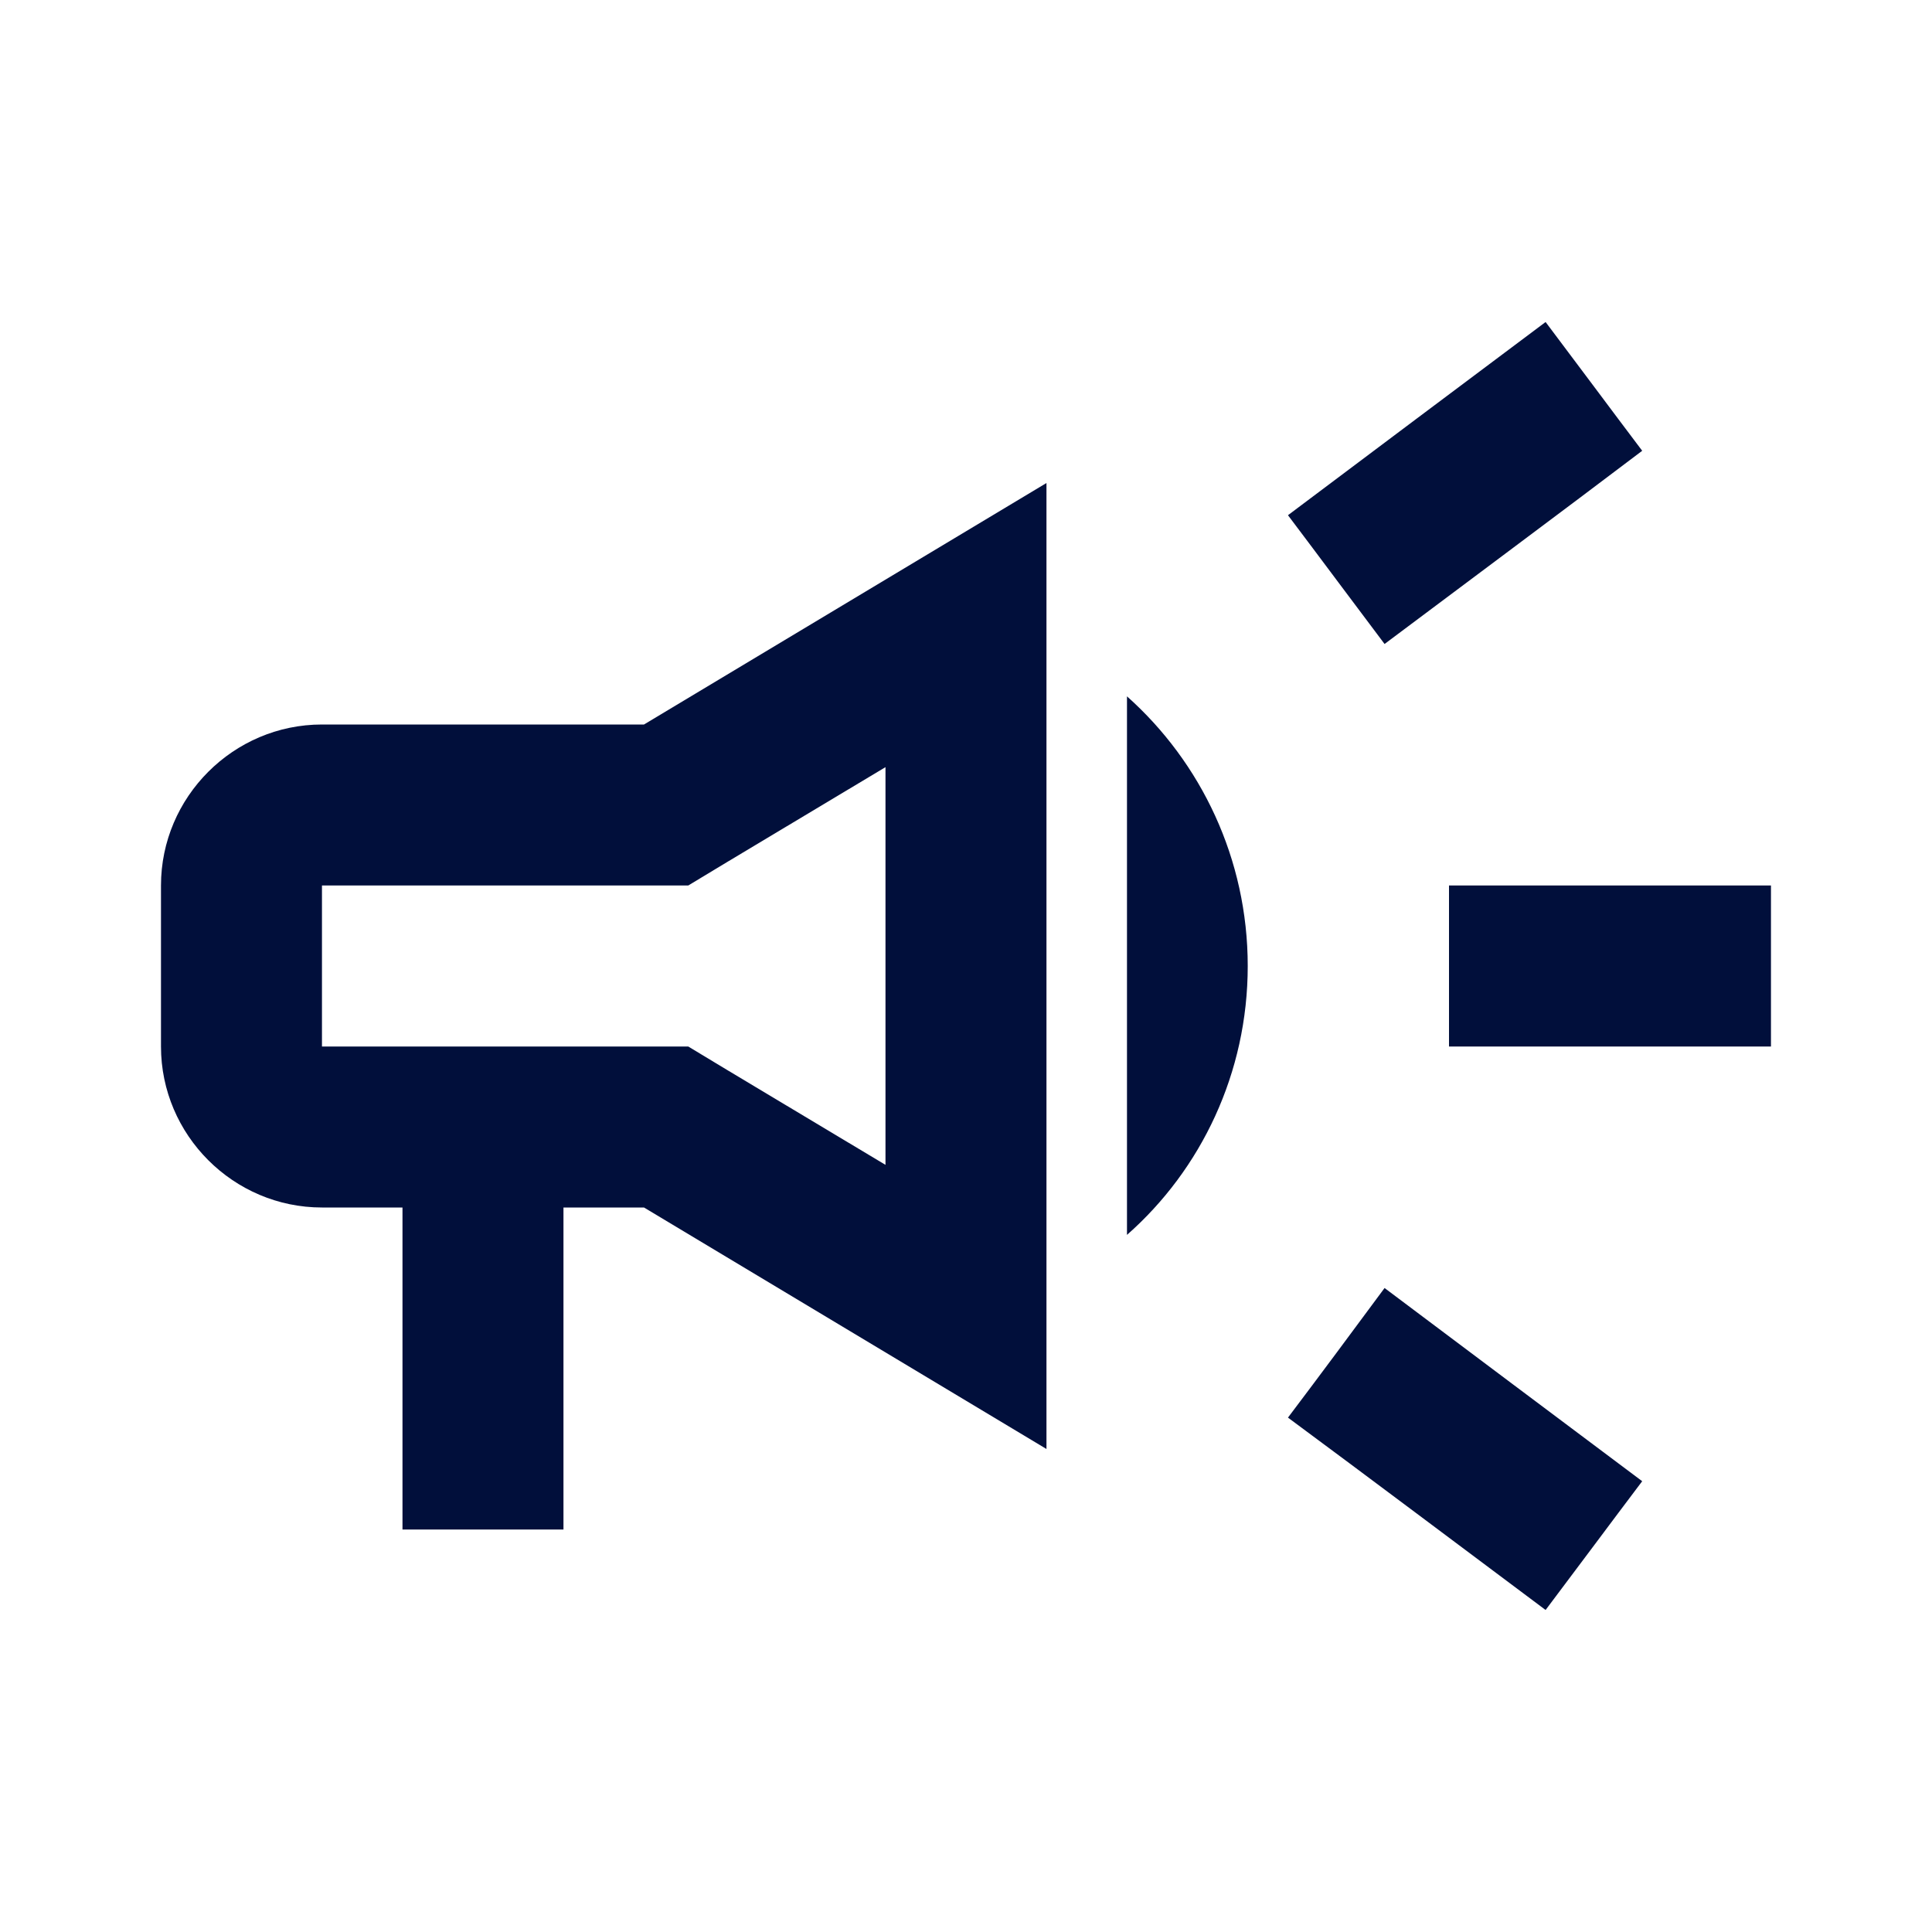
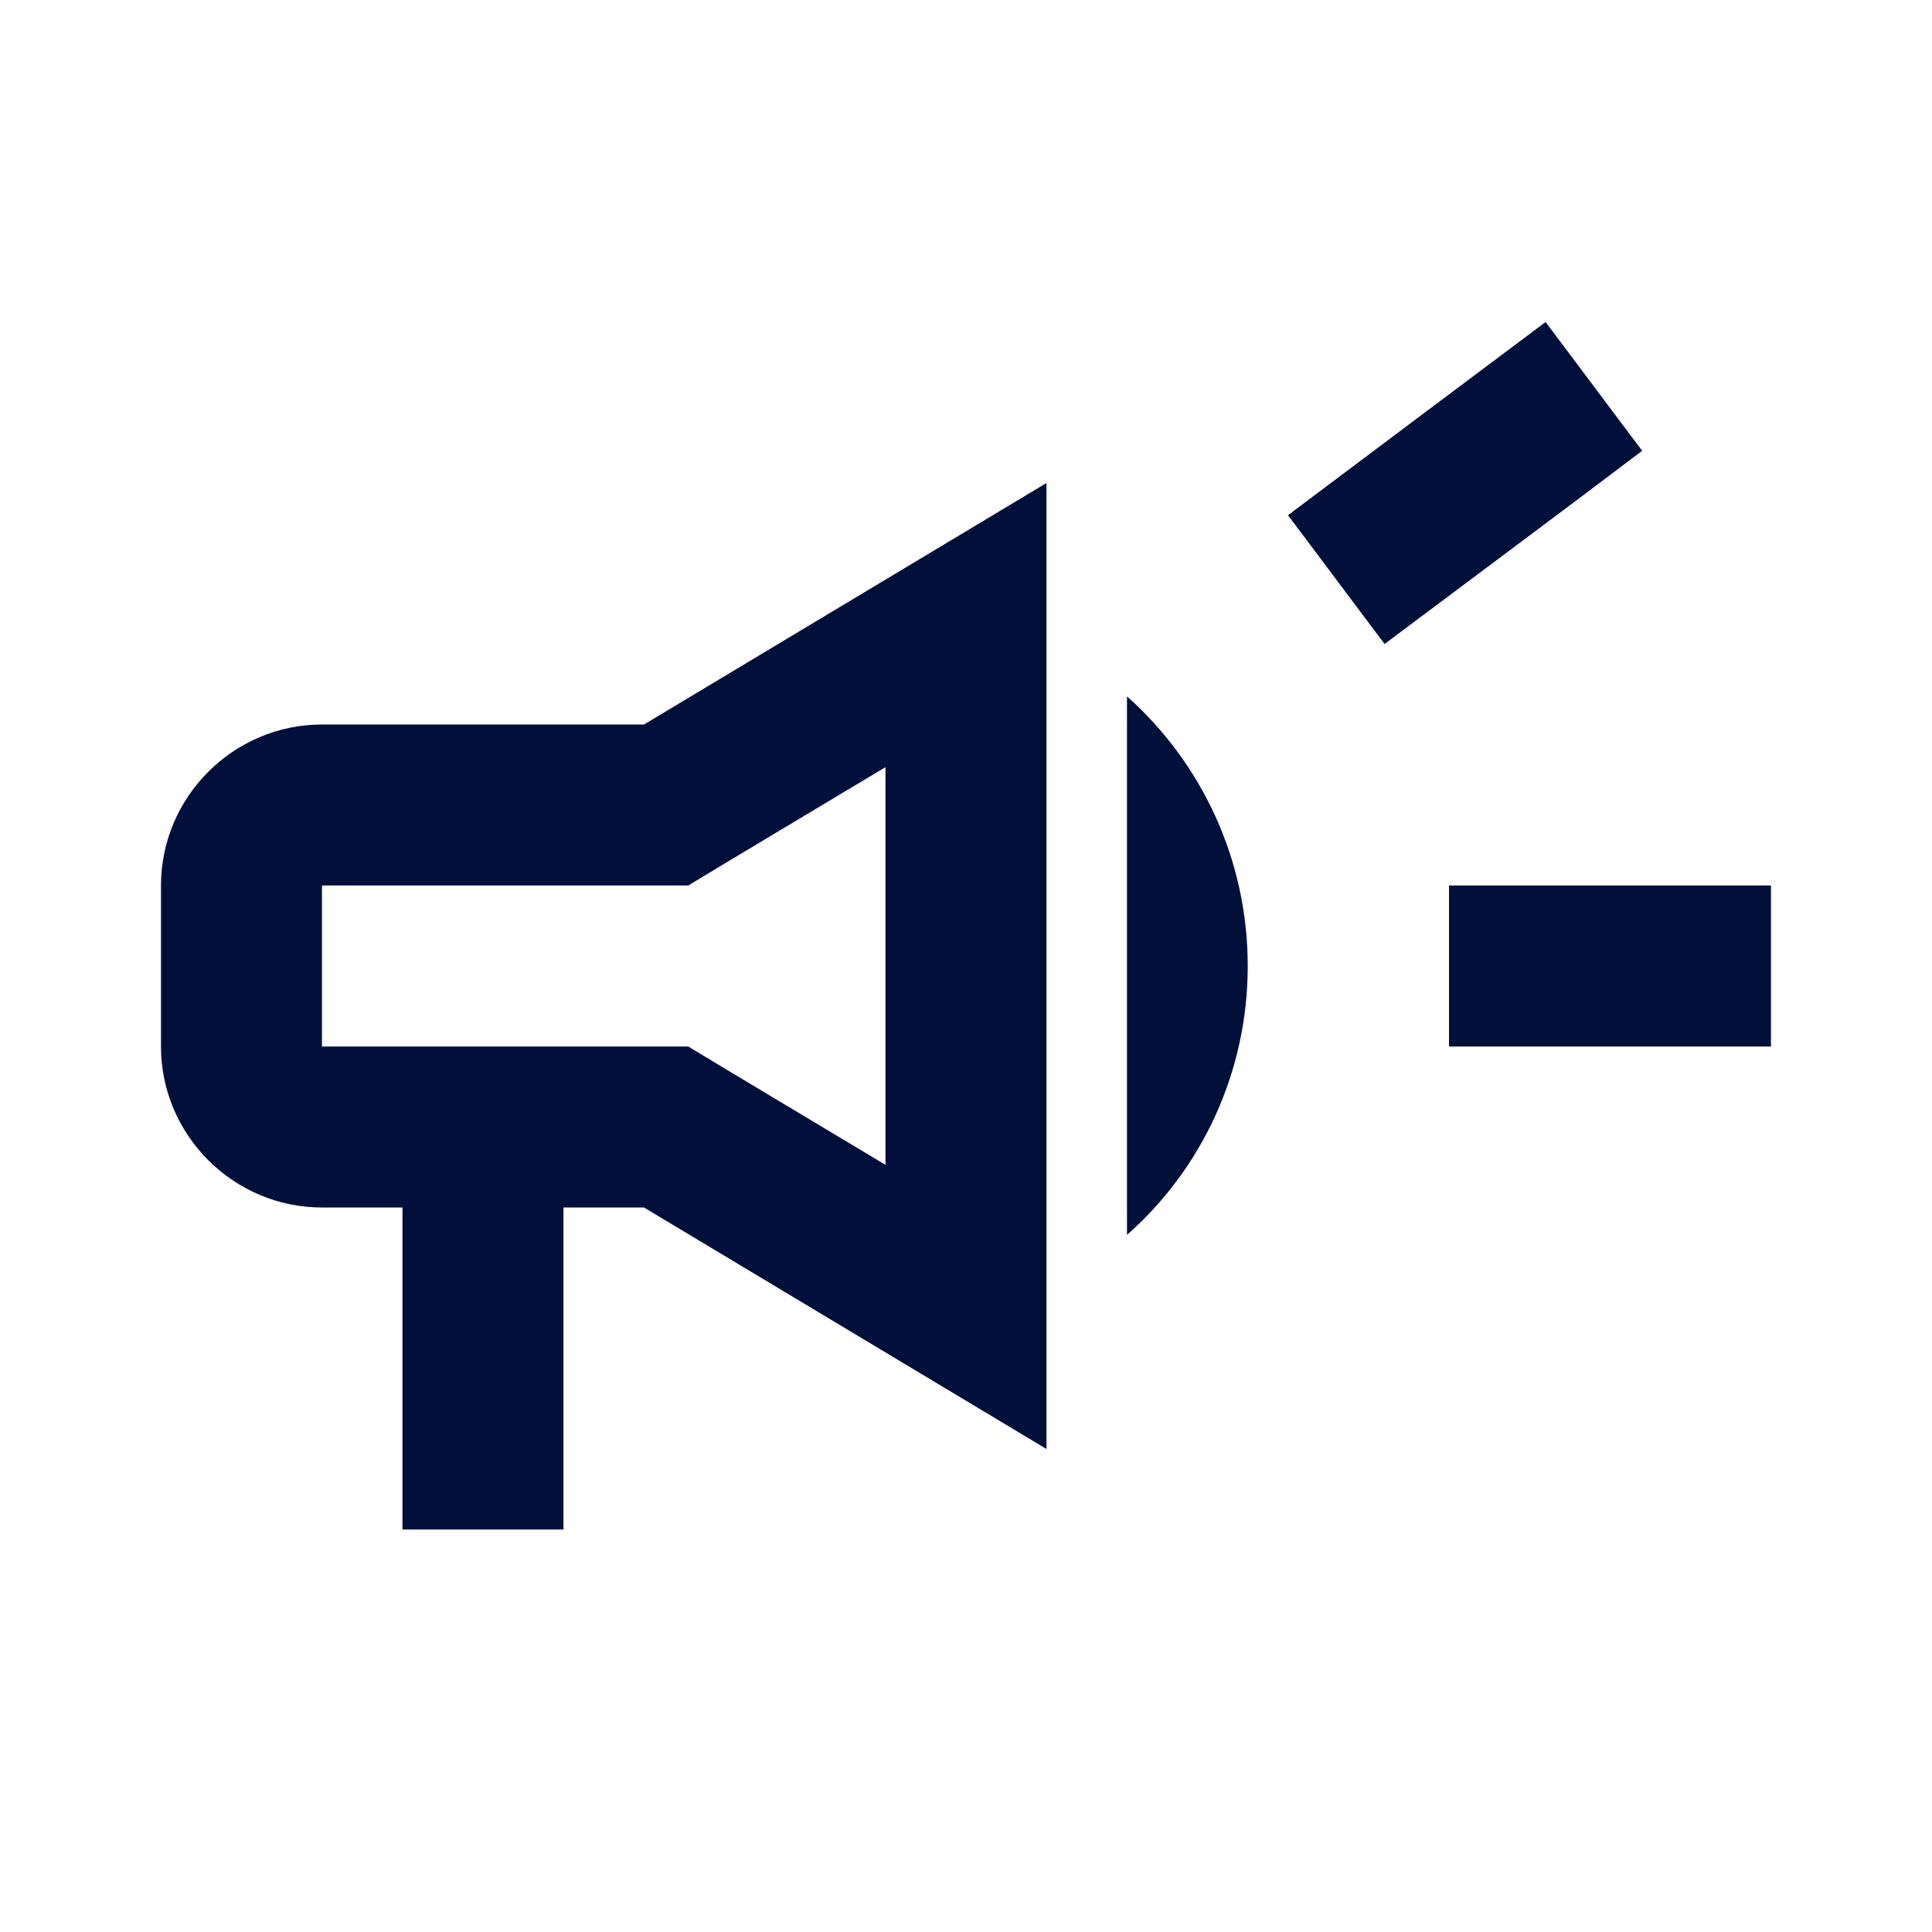
<svg xmlns="http://www.w3.org/2000/svg" width="40" height="40" viewBox="0 0 40 40" fill="none">
  <path d="M30 18.333C30 19.45 30 20.55 30 21.667C32 21.667 34.6 21.667 36.666 21.667C36.666 20.55 36.666 19.45 36.666 18.333C34.6 18.333 32 18.333 30 18.333Z" fill="#010F3B" />
-   <path d="M26.666 29.35C28.266 30.533 30.35 32.1 32 33.333C32.666 32.45 33.333 31.55 34 30.667C32.35 29.433 30.266 27.867 28.666 26.667C28 27.567 27.333 28.467 26.666 29.35Z" fill="#010F3B" />
-   <path d="M34 9.333C33.333 8.45 32.666 7.55 32 6.667C30.35 7.9 28.266 9.467 26.666 10.667C27.333 11.55 28 12.45 28.666 13.333C30.266 12.133 32.35 10.583 34 9.333Z" fill="#010F3B" />
+   <path d="M34 9.333C33.333 8.45 32.666 7.55 32 6.667C30.35 7.9 28.266 9.467 26.666 10.667C27.333 11.55 28 12.45 28.666 13.333C30.266 12.133 32.35 10.583 34 9.333" fill="#010F3B" />
  <path d="M6.666 15C4.833 15 3.333 16.5 3.333 18.333V21.667C3.333 23.5 4.833 25 6.666 25H8.333V31.667H11.666V25H13.333L21.666 30V10L13.333 15H6.666ZM15.05 17.85L18.333 15.883V24.117L15.05 22.15L14.25 21.667H6.666V18.333H14.25L15.05 17.85Z" fill="#010F3B" />
  <path d="M25.833 20C25.833 17.783 24.866 15.783 23.333 14.417V25.567C24.866 24.217 25.833 22.217 25.833 20Z" fill="#010F3B" />
</svg>